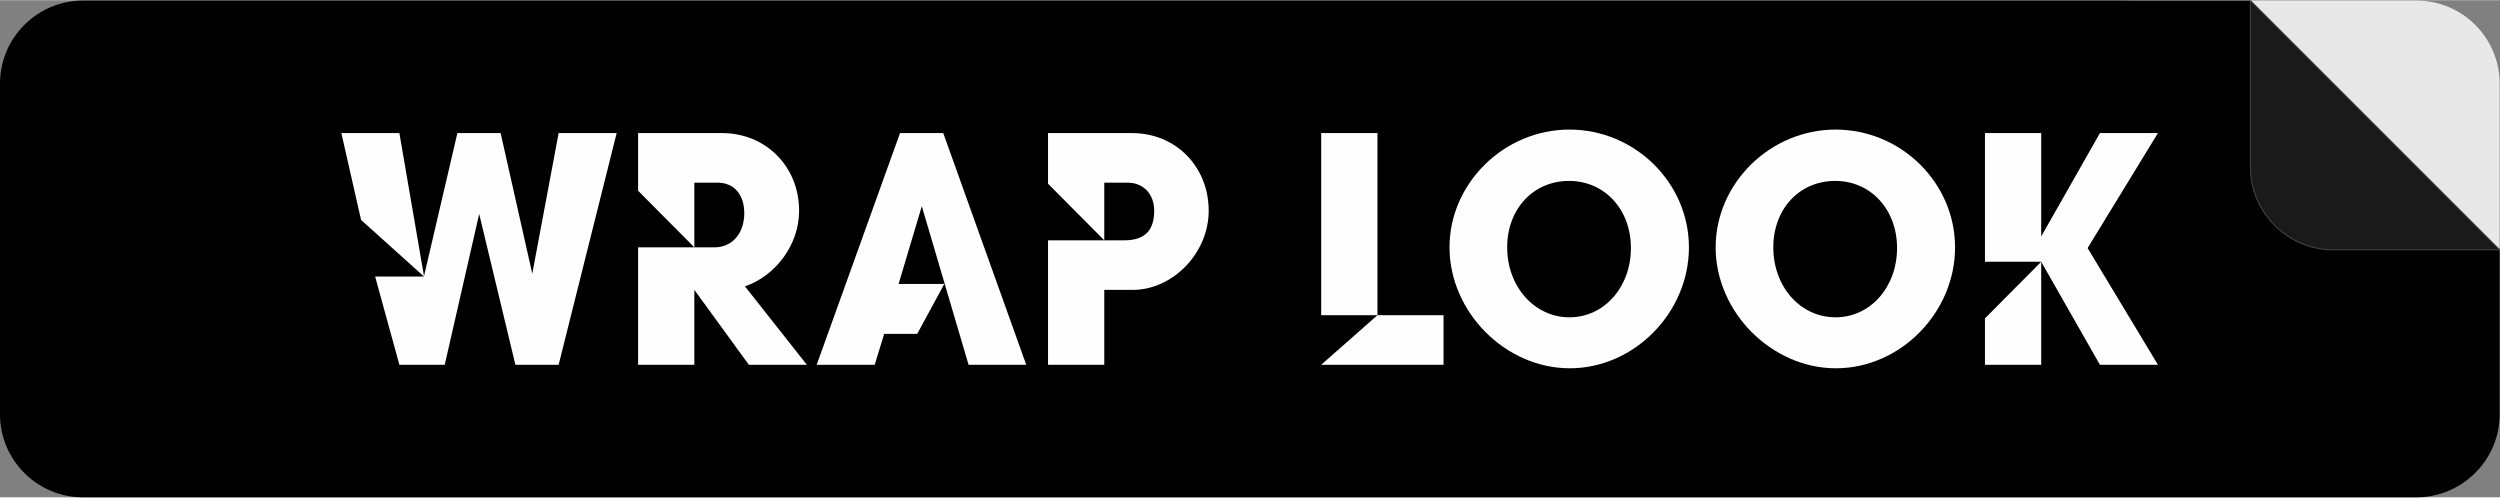
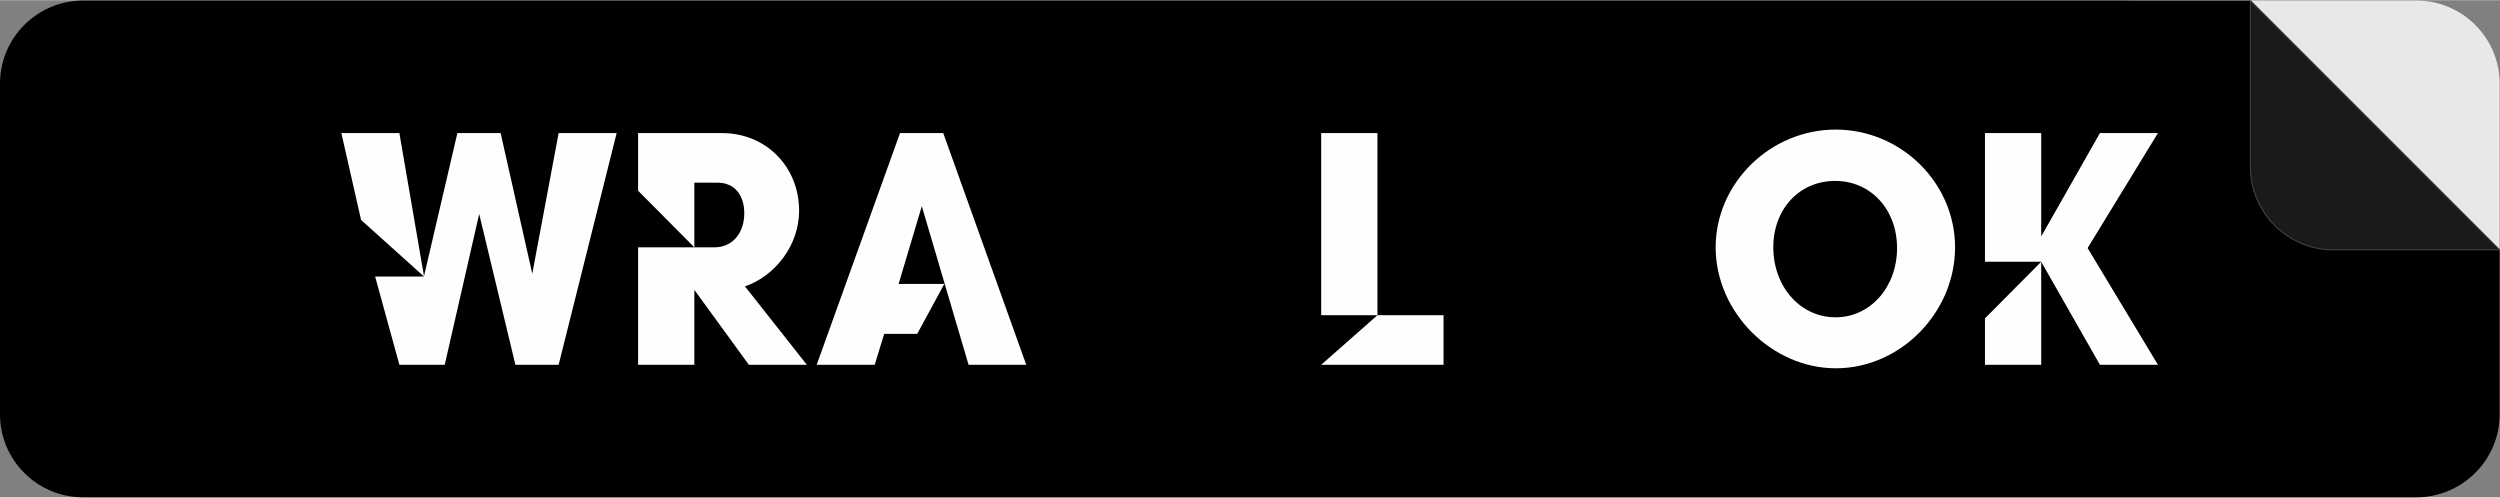
<svg xmlns="http://www.w3.org/2000/svg" xml:space="preserve" width="402px" height="80px" version="1.1" style="shape-rendering:geometricPrecision; text-rendering:geometricPrecision; image-rendering:optimizeQuality; fill-rule:evenodd; clip-rule:evenodd" viewBox="0 0 71.11 14.14">
  <rect x="0" y="0" width="71.11" height="14.14" fill="#808080" stroke="none" />
  <defs>
    <style type="text/css">
   
    .str0 {stroke:#424242;stroke-width:0.03;stroke-miterlimit:2.613}
    .fil1 {fill:black}
    .fil3 {fill:#1A1A1A}
    .fil0 {fill:#E8E8E8}
    .fil2 {fill:#FEFEFE;fill-rule:nonzero}
   
  </style>
  </defs>
  <g id="Layer_x0020_1">
    <path class="fil0" d="M8.79 3.26l51.85 -3.25 1.78 0 6.31 0c1.31,0 2.37,1.06 2.37,2.36l0 4.75 -2.65 4.07c-0.71,1.09 -2.35,1.25 -3.6,0.9l-4.14 -1.13 -51.75 -1.48c-1.3,-0.04 -2.21,-1.07 -2.36,-2.36l-0.18 -1.49c-0.15,-1.29 1.07,-2.28 2.37,-2.37z" />
    <path class="fil1" d="M2.36 0.01l58.28 0 1.78 0 1.59 0 0 0 7.09 7.09 0 0.02 0 4.66c0,1.3 -1.07,2.36 -2.37,2.36l-8.09 0 -58.28 0c-1.3,0 -2.36,-1.06 -2.36,-2.36l0 -9.41c0,-1.3 1.06,-2.36 2.36,-2.36z" />
    <g id="_2579889893040">
      <polygon class="fil2" points="11.36,10.37 12.65,10.37 13.63,6.08 14.66,10.37 15.89,10.37 17.54,3.78 15.89,3.78 15.14,7.78 14.24,3.78 13.01,3.78 12.06,7.85 11.36,3.78 9.71,3.78 10.27,6.25 12.06,7.86 10.67,7.86 " />
      <path class="fil2" d="M20.41 5.19c0.47,0 0.76,0.34 0.76,0.87 0,0.57 -0.34,0.97 -0.85,0.97l-0.57 0 0 -1.84 0.66 0zm0.78 2.95c0.87,-0.3 1.54,-1.18 1.54,-2.15 0,-1.26 -0.95,-2.21 -2.19,-2.21l-2.39 0 0 1.64 1.6 1.61 -1.6 0 0 3.34 1.6 0 0 -2.13 1.55 2.13 1.65 0 -1.76 -2.23z" />
      <polygon class="fil2" points="25.56,8.07 26.22,5.86 27.55,10.37 29.19,10.37 26.83,3.78 25.6,3.78 23.23,10.37 24.88,10.37 25.15,9.49 26.09,9.49 26.86,8.07 " />
-       <path class="fil2" d="M32.07 5.19c0.47,0 0.76,0.34 0.76,0.8 0,0.57 -0.28,0.84 -0.85,0.84l-0.57 0 0 -1.64 0.66 0zm0.15 3.05c1.14,0 2.16,-1.05 2.16,-2.25 0,-1.26 -0.94,-2.21 -2.18,-2.21l-2.39 0 0 1.44 1.6 1.61 -1.6 0 0 3.54 1.6 0 0 -2.13 0.81 0z" />
      <polygon class="fil2" points="39.18,8.96 39.18,3.78 37.58,3.78 37.58,8.96 39.18,8.96 37.58,10.37 41.06,10.37 41.06,8.96 " />
-       <path class="fil2" d="M44.64 3.68c-1.85,0 -3.41,1.52 -3.41,3.35 0,1.84 1.59,3.44 3.42,3.44 1.83,0 3.39,-1.58 3.39,-3.44 0,-1.84 -1.54,-3.35 -3.4,-3.35zm0 5.34c-0.99,0 -1.77,-0.87 -1.77,-1.99 0,-1.1 0.75,-1.89 1.76,-1.89 1.01,0 1.76,0.81 1.76,1.91 0,1.11 -0.76,1.97 -1.75,1.97z" />
      <path class="fil2" d="M52.21 3.68c-1.85,0 -3.41,1.52 -3.41,3.35 0,1.84 1.59,3.44 3.42,3.44 1.83,0 3.39,-1.58 3.39,-3.44 0,-1.84 -1.54,-3.35 -3.4,-3.35zm0 5.34c-1,0 -1.77,-0.87 -1.77,-1.99 0,-1.1 0.75,-1.89 1.76,-1.89 1.01,0 1.76,0.81 1.76,1.91 0,1.11 -0.76,1.97 -1.75,1.97z" />
      <polygon class="fil2" points="61.38,10.37 59.38,7.05 61.38,3.78 59.73,3.78 58.06,6.72 58.06,3.78 56.46,3.78 56.46,7.44 58.06,7.44 56.46,9.05 56.46,10.37 58.06,10.37 58.06,7.44 59.73,10.37 " />
    </g>
    <path class="fil3 str0" d="M71.1 7.1l-4.73 0c-1.3,0 -2.36,-1.06 -2.36,-2.36l0 -4.73 7.09 7.09 0 0z" />
  </g>
</svg>